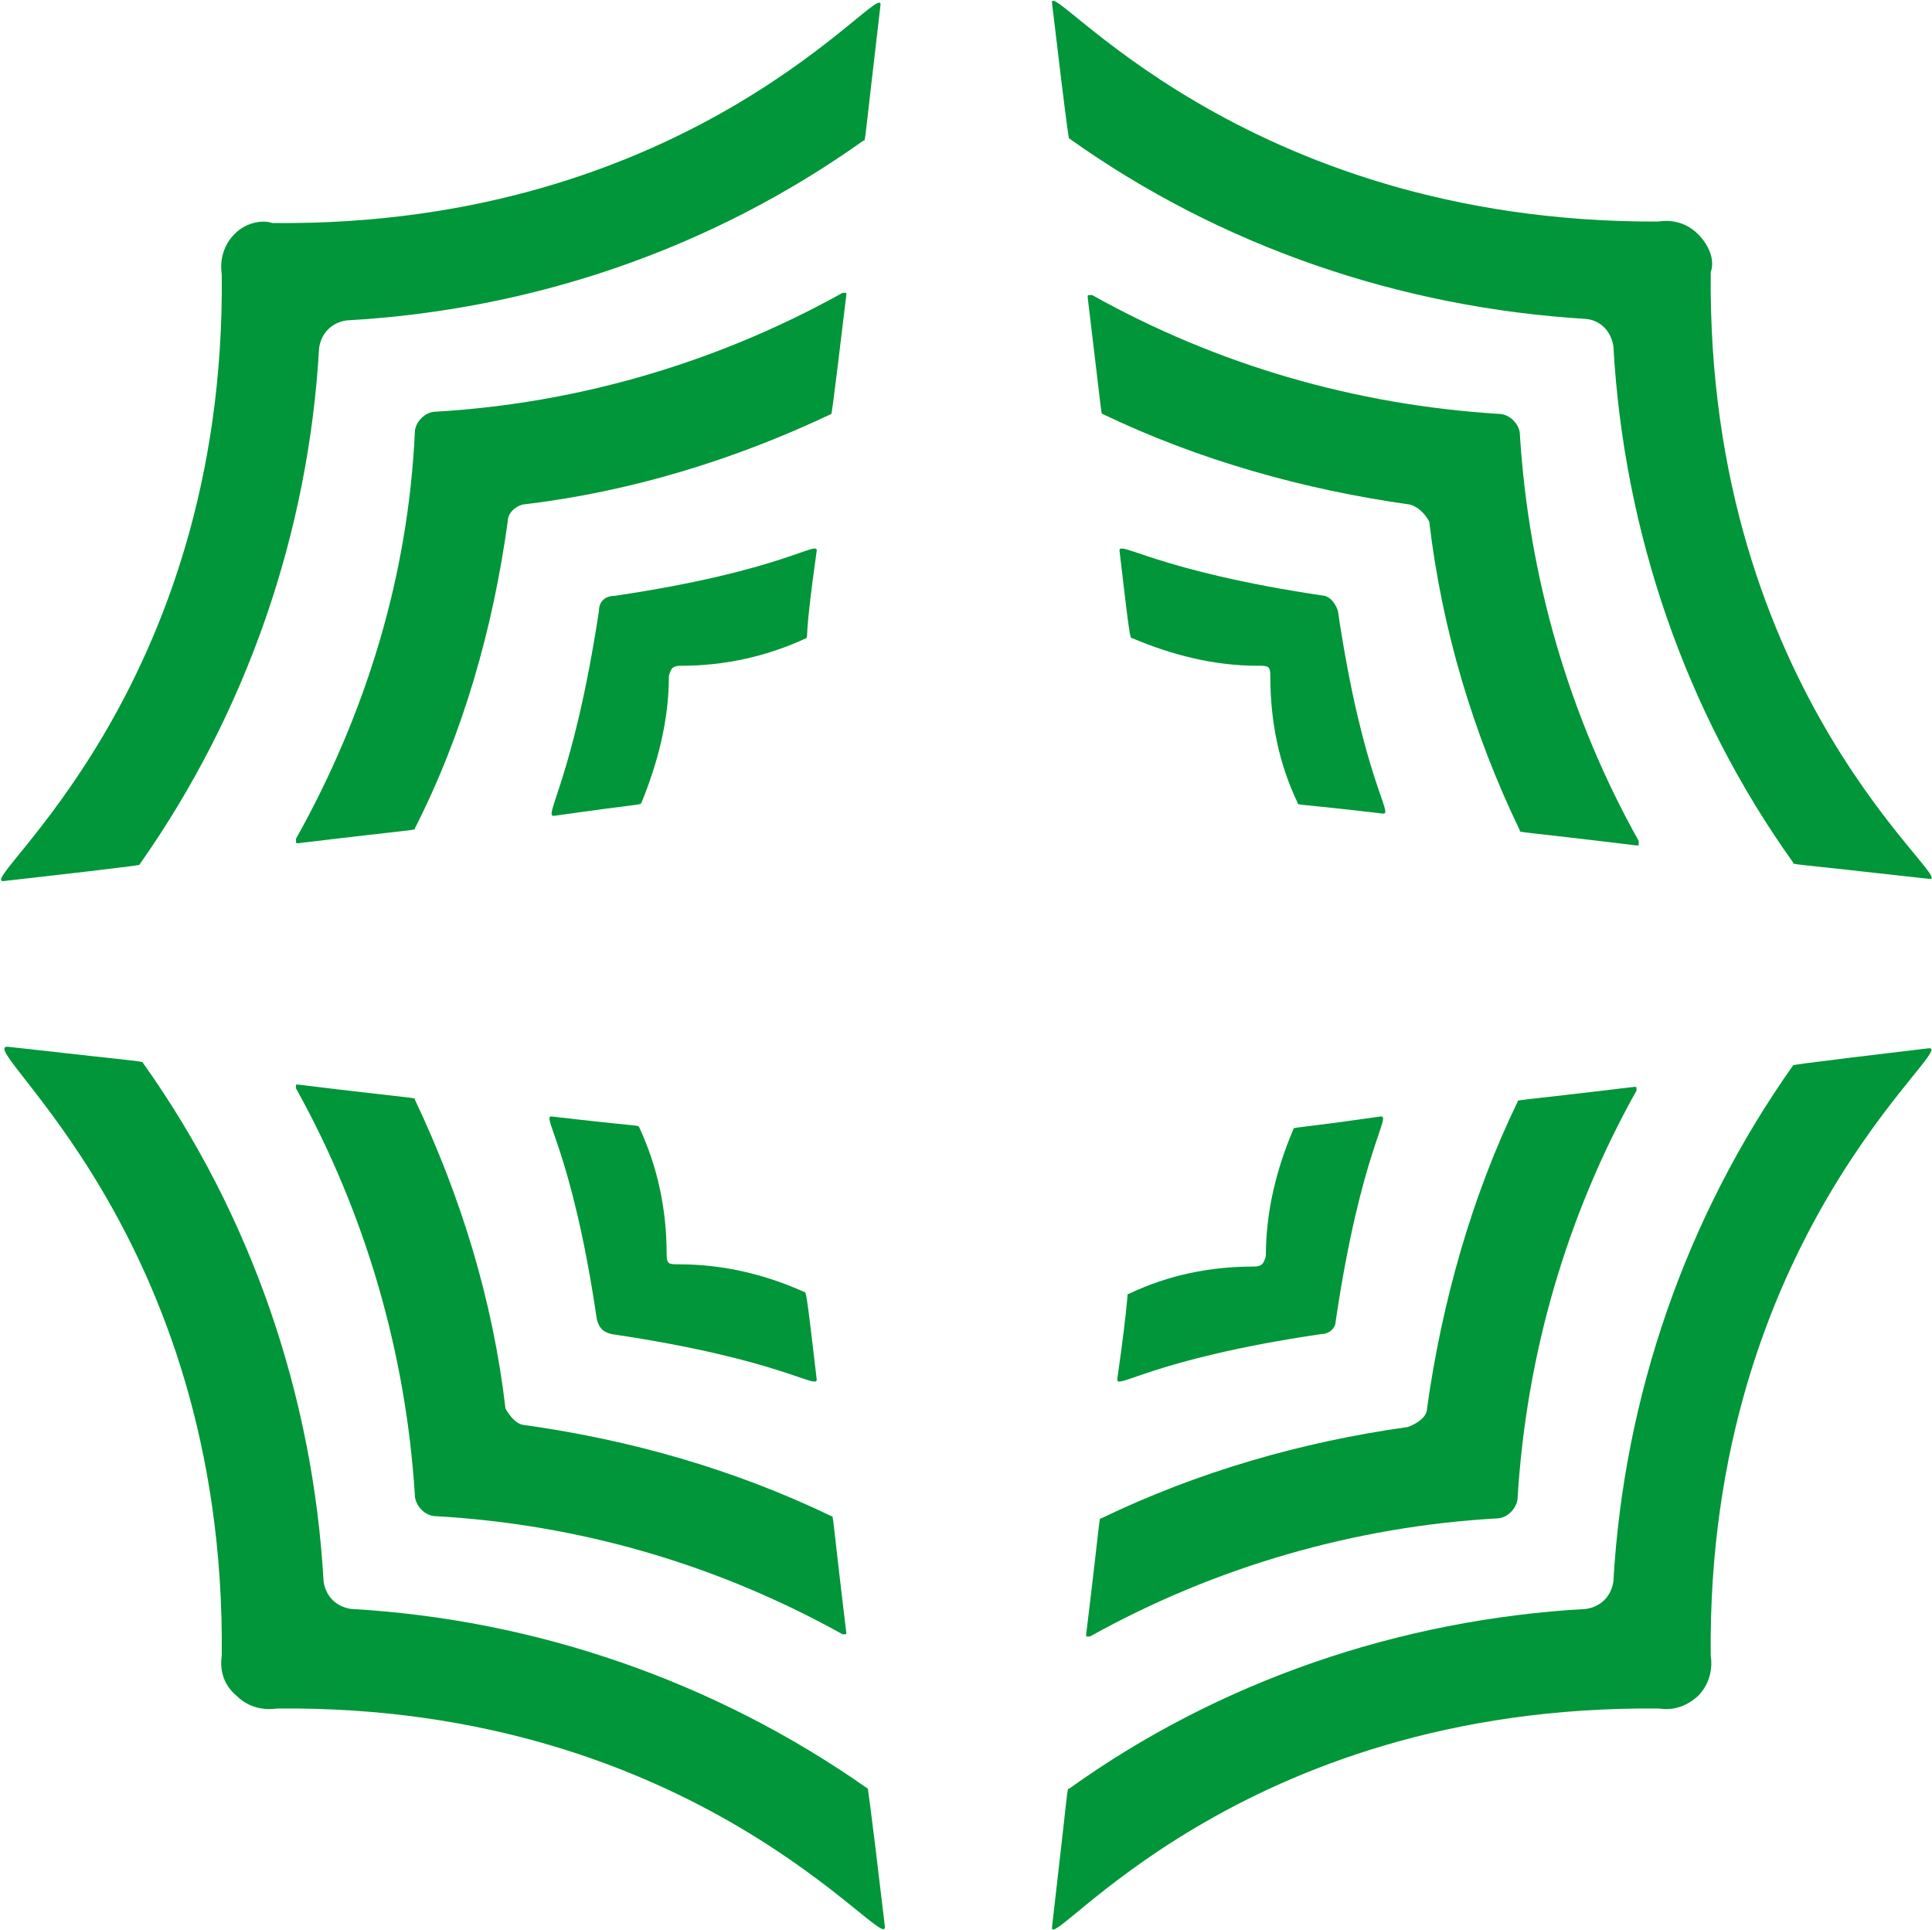
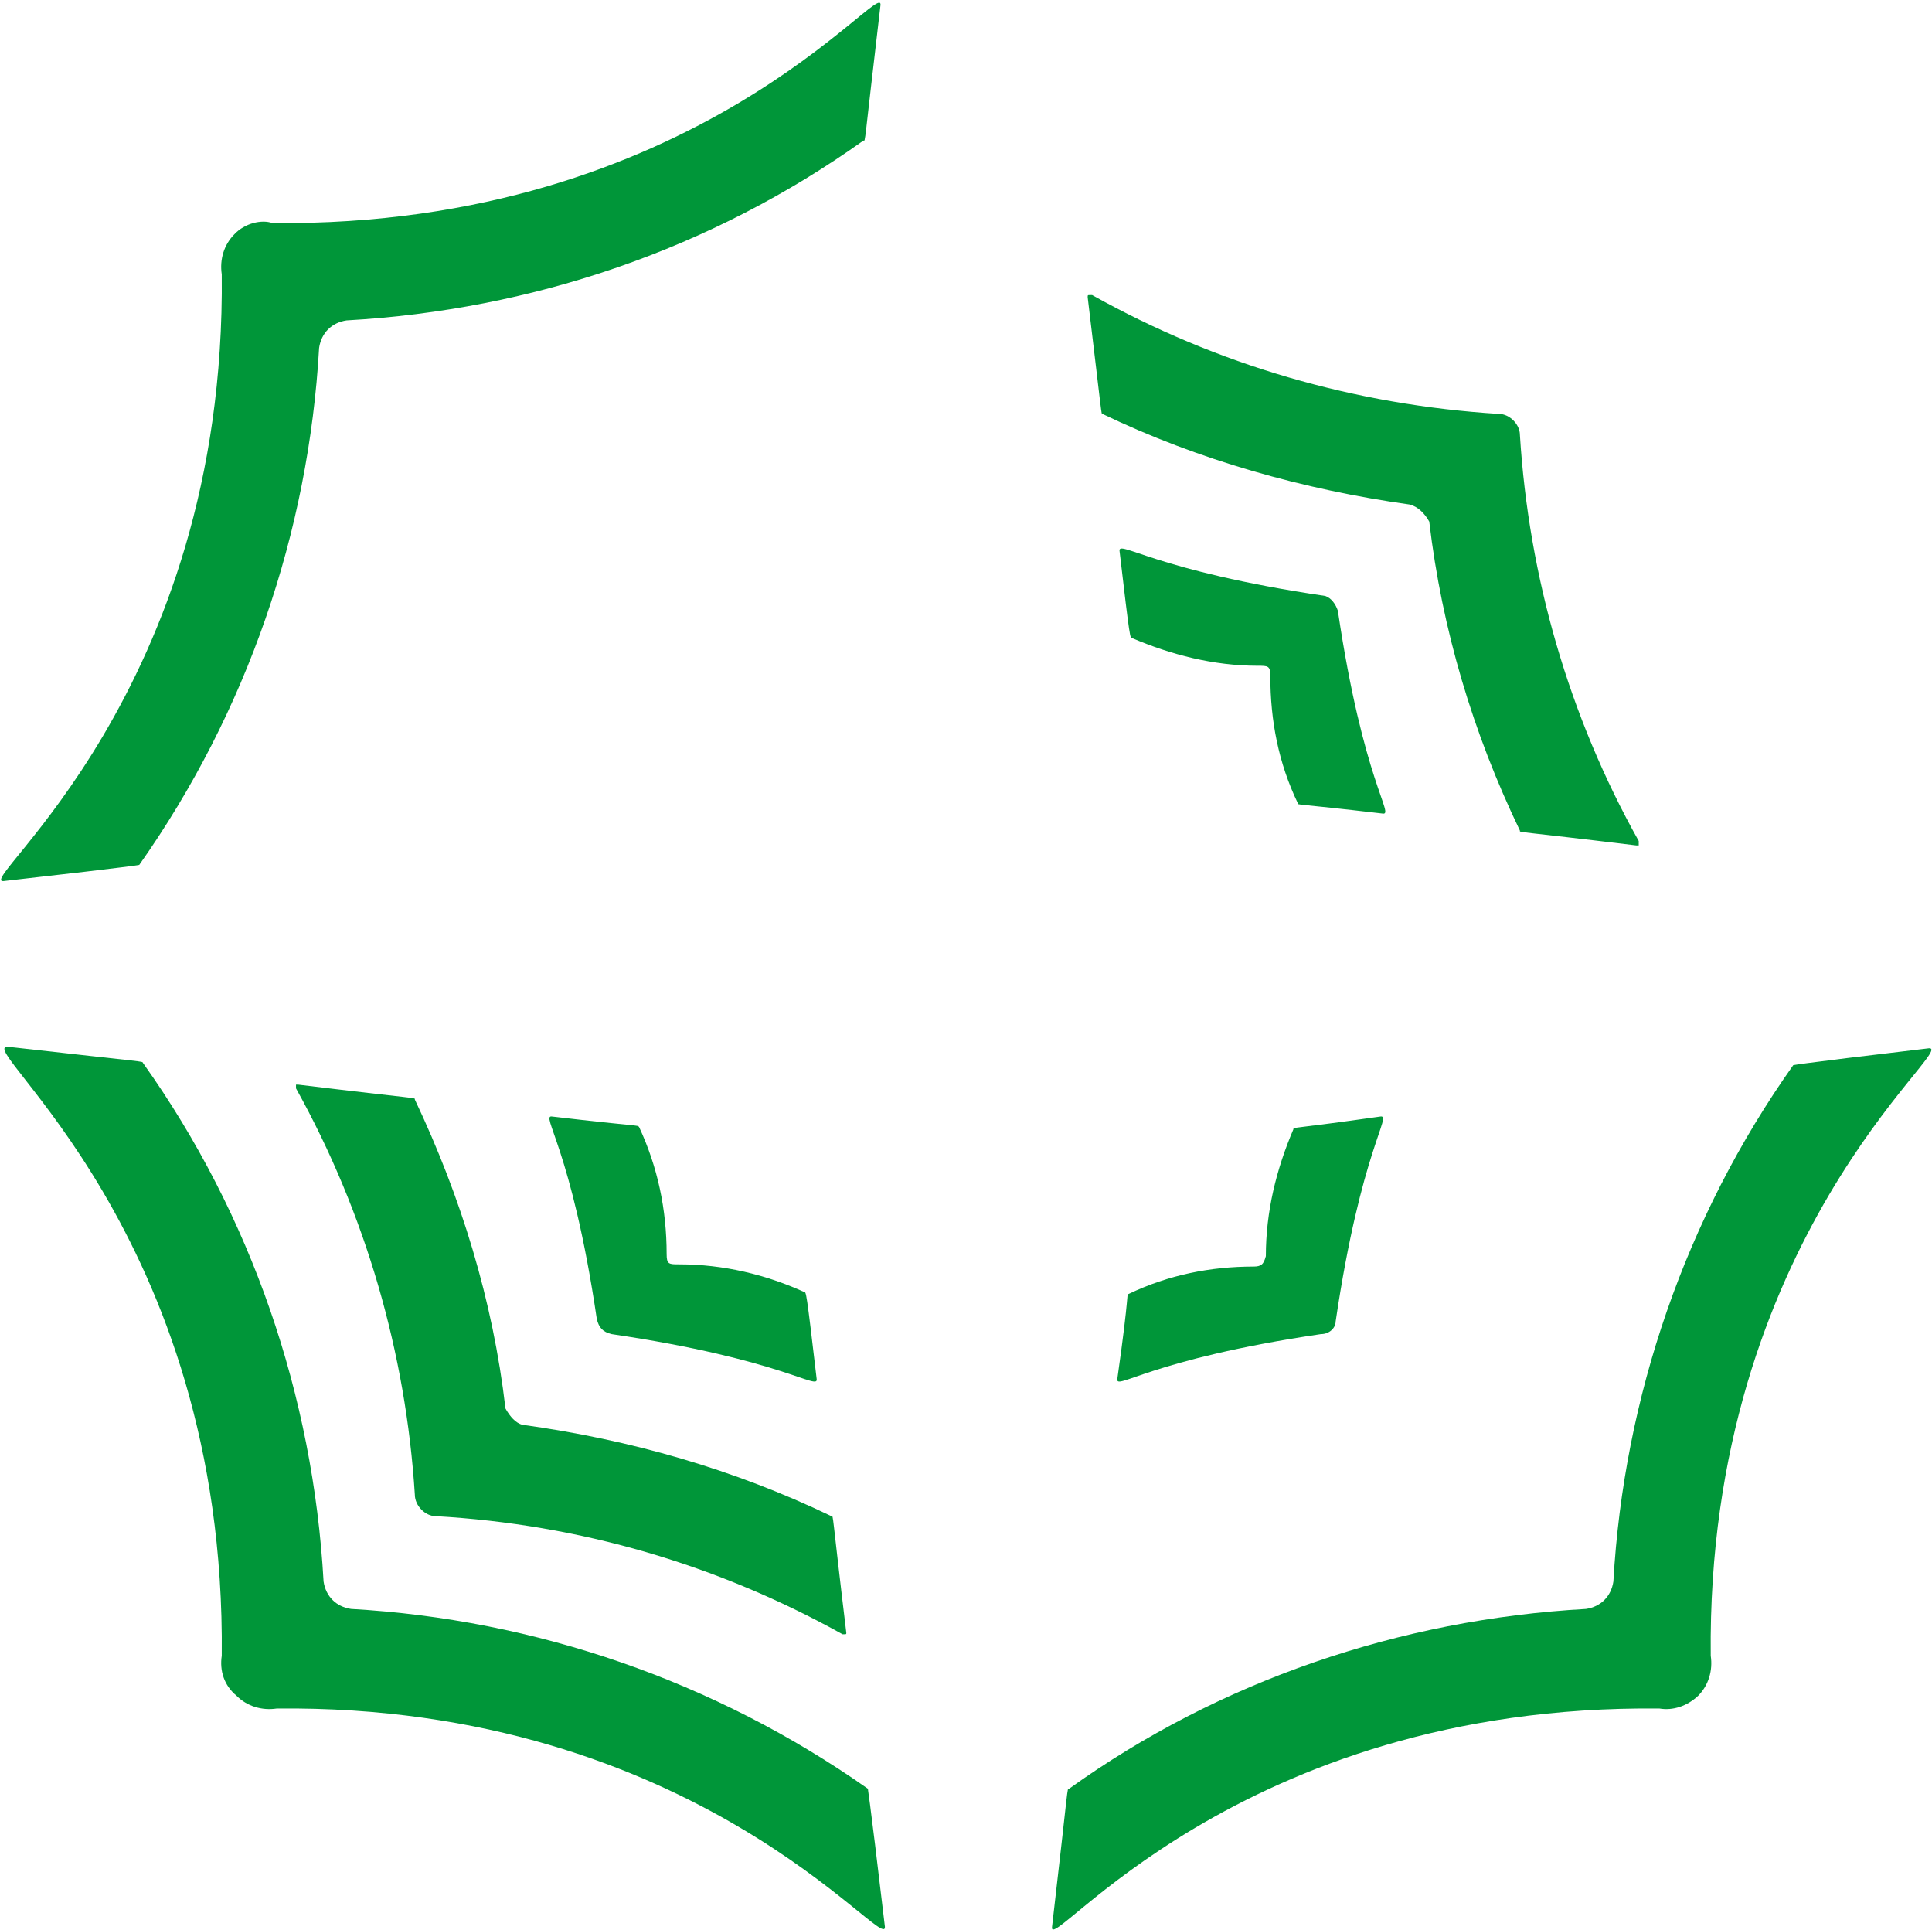
<svg xmlns="http://www.w3.org/2000/svg" version="1.2" viewBox="0 0 1556 1554" width="1556" height="1554">
  <title>NSP_BIG copy-svg</title>
  <style>
		.s0 { fill: #009639 } 
	</style>
  <path id="path229" fill-rule="evenodd" class="s0" d="m188.8 188.6c-8.4 8.4-12 20.3-10.2 32.3 3.6 337.3-199.7 490.4-175.8 488.6 116-13.1 109.4-13.1 109.4-13.1 86.8-123.2 136.4-268 144.8-416.3 1.8-12 10.1-20.3 22.1-22.1 150.1-8.4 293.7-57.5 416.3-144.8 1.8 0 0 7.2 13.7-108.8 3.6-25.7-148.3 178.8-489.8 175.2-8.4-3-22.1 0-30.5 9z" />
-   <path id="path231" class="s0" d="m408.9 420c-12 86.8-35.9 170.5-74.8 247.1 0 1.7 4.8 0-93.9 11.9-1.8 0-1.8 0-1.8-1.8v-1.8c56.2-100.5 90.3-211.1 95.7-327.1 0-8.4 8.4-16.8 16.8-16.8 114.2-6.6 226.6-39.4 327.7-95.7h3v1.8c-12 100.5-12 95.7-12 95.7-78.3 37.1-162 62.8-248.8 73-6.5 1.8-11.9 7.2-11.9 13.7z" />
-   <path id="path233" fill-rule="evenodd" class="s0" d="m482.4 491.8c-20.9 137.6-46 166.9-35.8 165.1 71.7-10.2 68.1-8.4 69.9-10.2 13.2-32.3 22.2-66.4 22.2-102.3 1.8-6.5 3-8.3 10.1-8.3 34.1 0 68.2-7.2 100.5-22.2 1.8-1.8-1.8 1.8 8.4-69.9 1.8-10.2-25.1 15.5-163.3 35.9-7.2 0-12 4.7-12 11.9zm885.2-303.2c-9-9-20.3-12-32.3-10.2-337.9 1.2-491.6-199.7-488-175.8 13.7 116 13.7 108.8 13.7 108.8 122.6 87.4 267.4 136.4 416.3 145.4 12 1.2 20.3 10.1 22.1 22.1 8.4 149.5 58 294.3 144.8 415.7 0 1.8-6.6 0 109.4 13.1 25.1 3.6-179.4-147.7-175.8-488.6 3.6-10.2-1.8-22.1-10.2-30.5z" />
  <path id="path235" class="s0" d="m1135.6 406.3c-85.6-12-170.5-35.9-247.7-73-1.1 0 0 4.8-11.9-93.9 0-1.8 0-1.8 1.8-1.8h1.8c100.5 56.2 211.7 88.5 327.7 95.7 8.4 0 16.8 8.4 16.8 16.8 7.1 114.2 39.4 226.6 95.7 327.1v3.6h-1.8c-98.7-12-93.9-10.2-93.9-12-37.7-78.3-62.8-162-73-248.8-3.6-6.5-9-11.9-15.5-13.7z" />
  <path id="path237" fill-rule="evenodd" class="s0" d="m1067.4 479.9c-138.2-20.4-167.5-46.1-165.7-35.9 8.4 71.7 8.4 69.9 10.2 69.9 31.1 13.2 65.2 22.2 101 22.2 8.4 0 10.2 0 10.2 8.3 0 35.9 6.6 70 22.1 102.3 0 1.8-3.5 0 68.2 8.4 10.2 1.8-15.5-25.7-35.9-163.3-1.8-5.4-5.3-10.2-10.1-11.9zm300.2 885.7c8.4-8.4 12-20.3 10.2-32.3-3.6-337.3 199.7-490.4 175.8-489.2-116 13.7-109.4 13.7-109.4 13.7-86.8 122.6-136.4 267.4-144.8 415.7-1.8 12-10.1 20.3-22.1 22.1-150.1 8.4-295.5 58.1-416.3 144.8-1.8 0 0-6.6-13.7 111.2-3.6 25.1 148.3-179.4 489.2-175.8 10.8 1.8 22.1-1.8 31.1-10.2z" />
-   <path id="path239" class="s0" d="m1149.3 1134.2c12-85.6 35.9-170.5 73-247.1 0-1.7-4.8 0 93.9-11.9 1.8 0 1.8 0 1.8 1.2v1.8c-56.2 100.5-88.5 211.7-95.7 327.1 0 9-8.4 17.4-16.8 17.4-114.2 6.5-226.6 38.8-327.7 95.1h-3v-1.8c12-98.7 10.2-93.3 12-93.3 78.3-37.7 161.4-61.6 247-73.6 8.3-3 15.5-8.4 15.5-14.9z" />
  <path id="path241" fill-rule="evenodd" class="s0" d="m1075.7 1064.2c20.4-138.2 46.1-166.9 35.9-165.1-71.7 10.2-69.9 8.4-69.9 10.2-13.8 32.3-22.2 66.4-22.2 102.2-1.8 6.6-3.6 8.4-10.1 8.4-34.1 0-68.2 6.6-100.5 22.1-1.8 0 1.2-3.5-9 68.2-1.8 10.2 25.7-15.5 163.9-35.9 7.2 0 11.9-5.3 11.9-10.1zm-885.1 301.4c8.4 8.4 20.3 12 32.3 10.2 337.9-3.6 491 199.1 489.8 175.8-13.7-116-13.7-109.4-13.7-111.2-123.3-86.7-268-136.4-416.3-144.8-12-1.8-20.3-10.1-22.1-22.1-8.4-149.5-58.1-294.8-145.4-417.5-1.2-1.7 7.2 0-108.8-13.1-29.3-1.8 175.8 149.5 172.2 490.4-1.8 12 1.8 23.9 12 32.3z" />
  <path id="path243" class="s0" d="m420.8 1147.3c86.8 12 170.5 35.9 248.8 73.6 1.8 0 0-5.4 12 93.9 0 1.2 0 1.2-1.8 1.2h-1.2c-101.1-56.2-211.7-88.5-327.7-95.1-8.4 0-16.8-8.4-16.8-17.4-7.2-113.6-39.5-226-95.7-327.1v-3h1.8c98.7 12 93.9 10.2 93.9 12 37.1 78.3 62.8 161.4 73 248.8 3.6 6.5 8.4 11.9 13.7 13.1z" />
  <path id="path245" fill-rule="evenodd" class="s0" d="m480.7 1062.4c-20.4-138.2-46.1-165.1-35.9-163.3 71.7 8.4 68.2 6.6 69.9 8.4 15 32.3 22.2 66.4 22.2 102.3 0 8.3 1.8 8.3 10.1 8.3 35.9 0 70 8.4 100.5 22.2 1.8 0 1.8-1.8 10.2 69.9 1.8 10.2-26.9-15.5-165.1-35.9-7.2-1.7-10.2-5.3-11.9-11.9z" />
</svg>